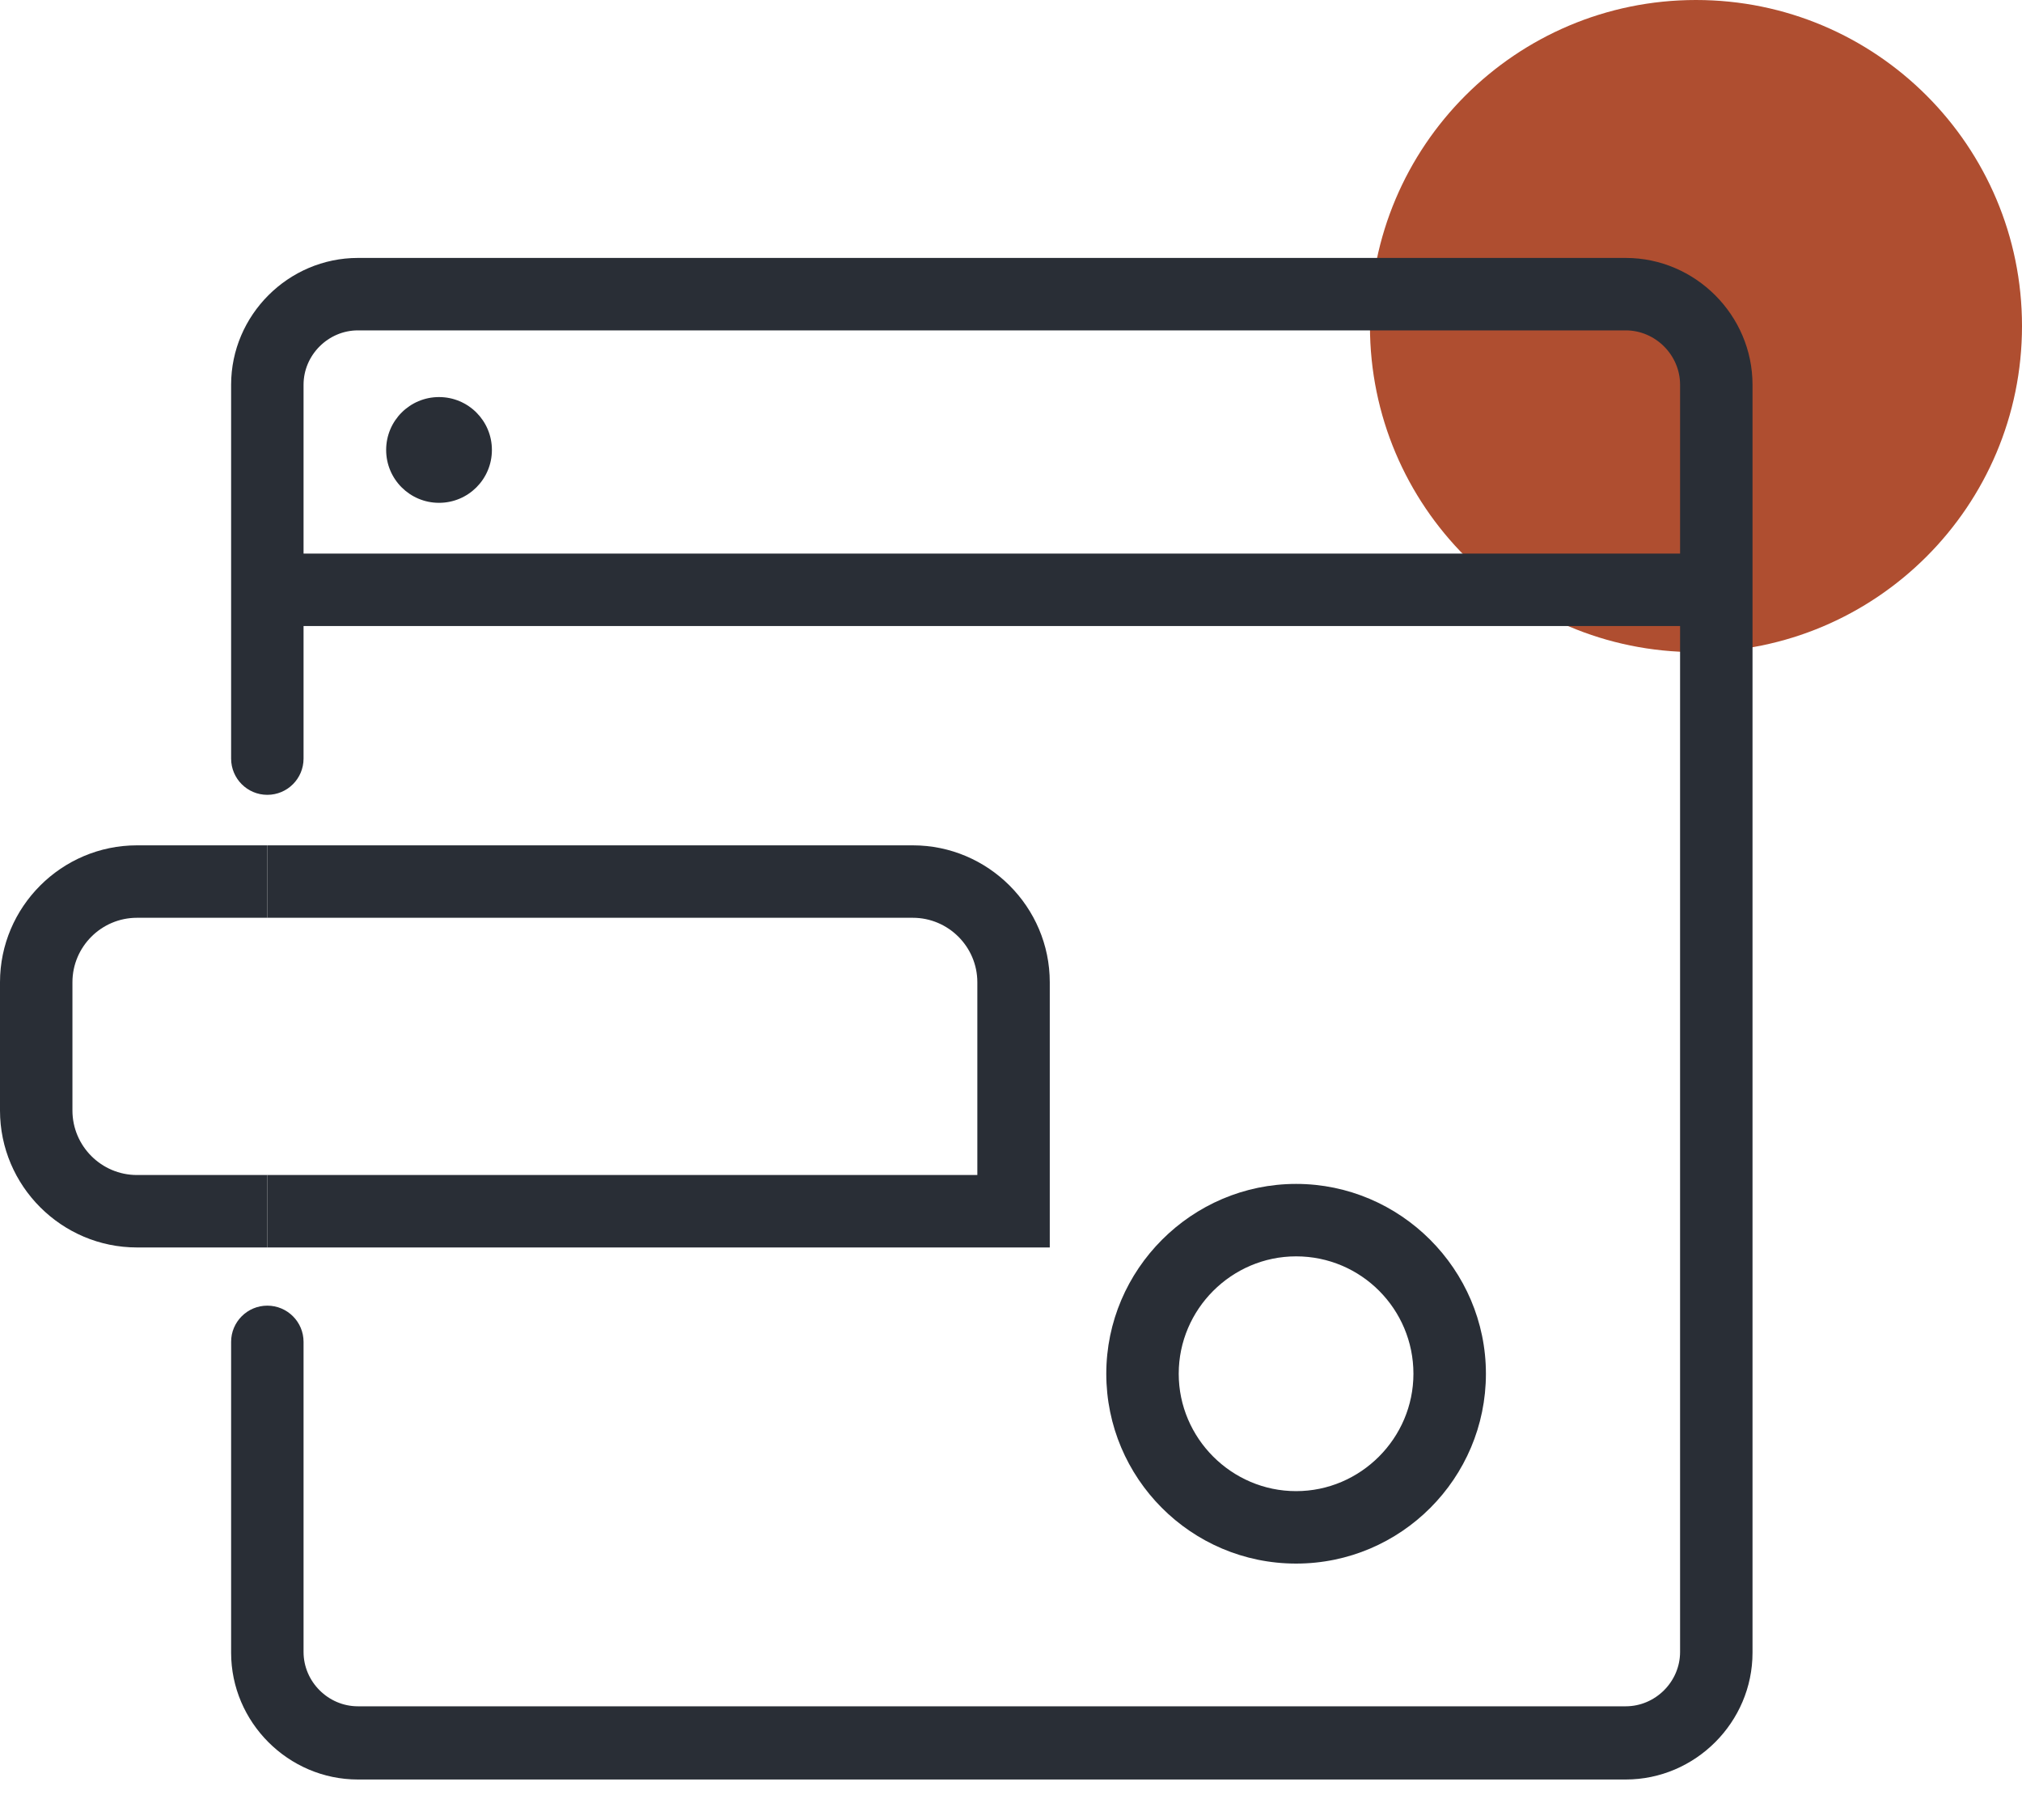
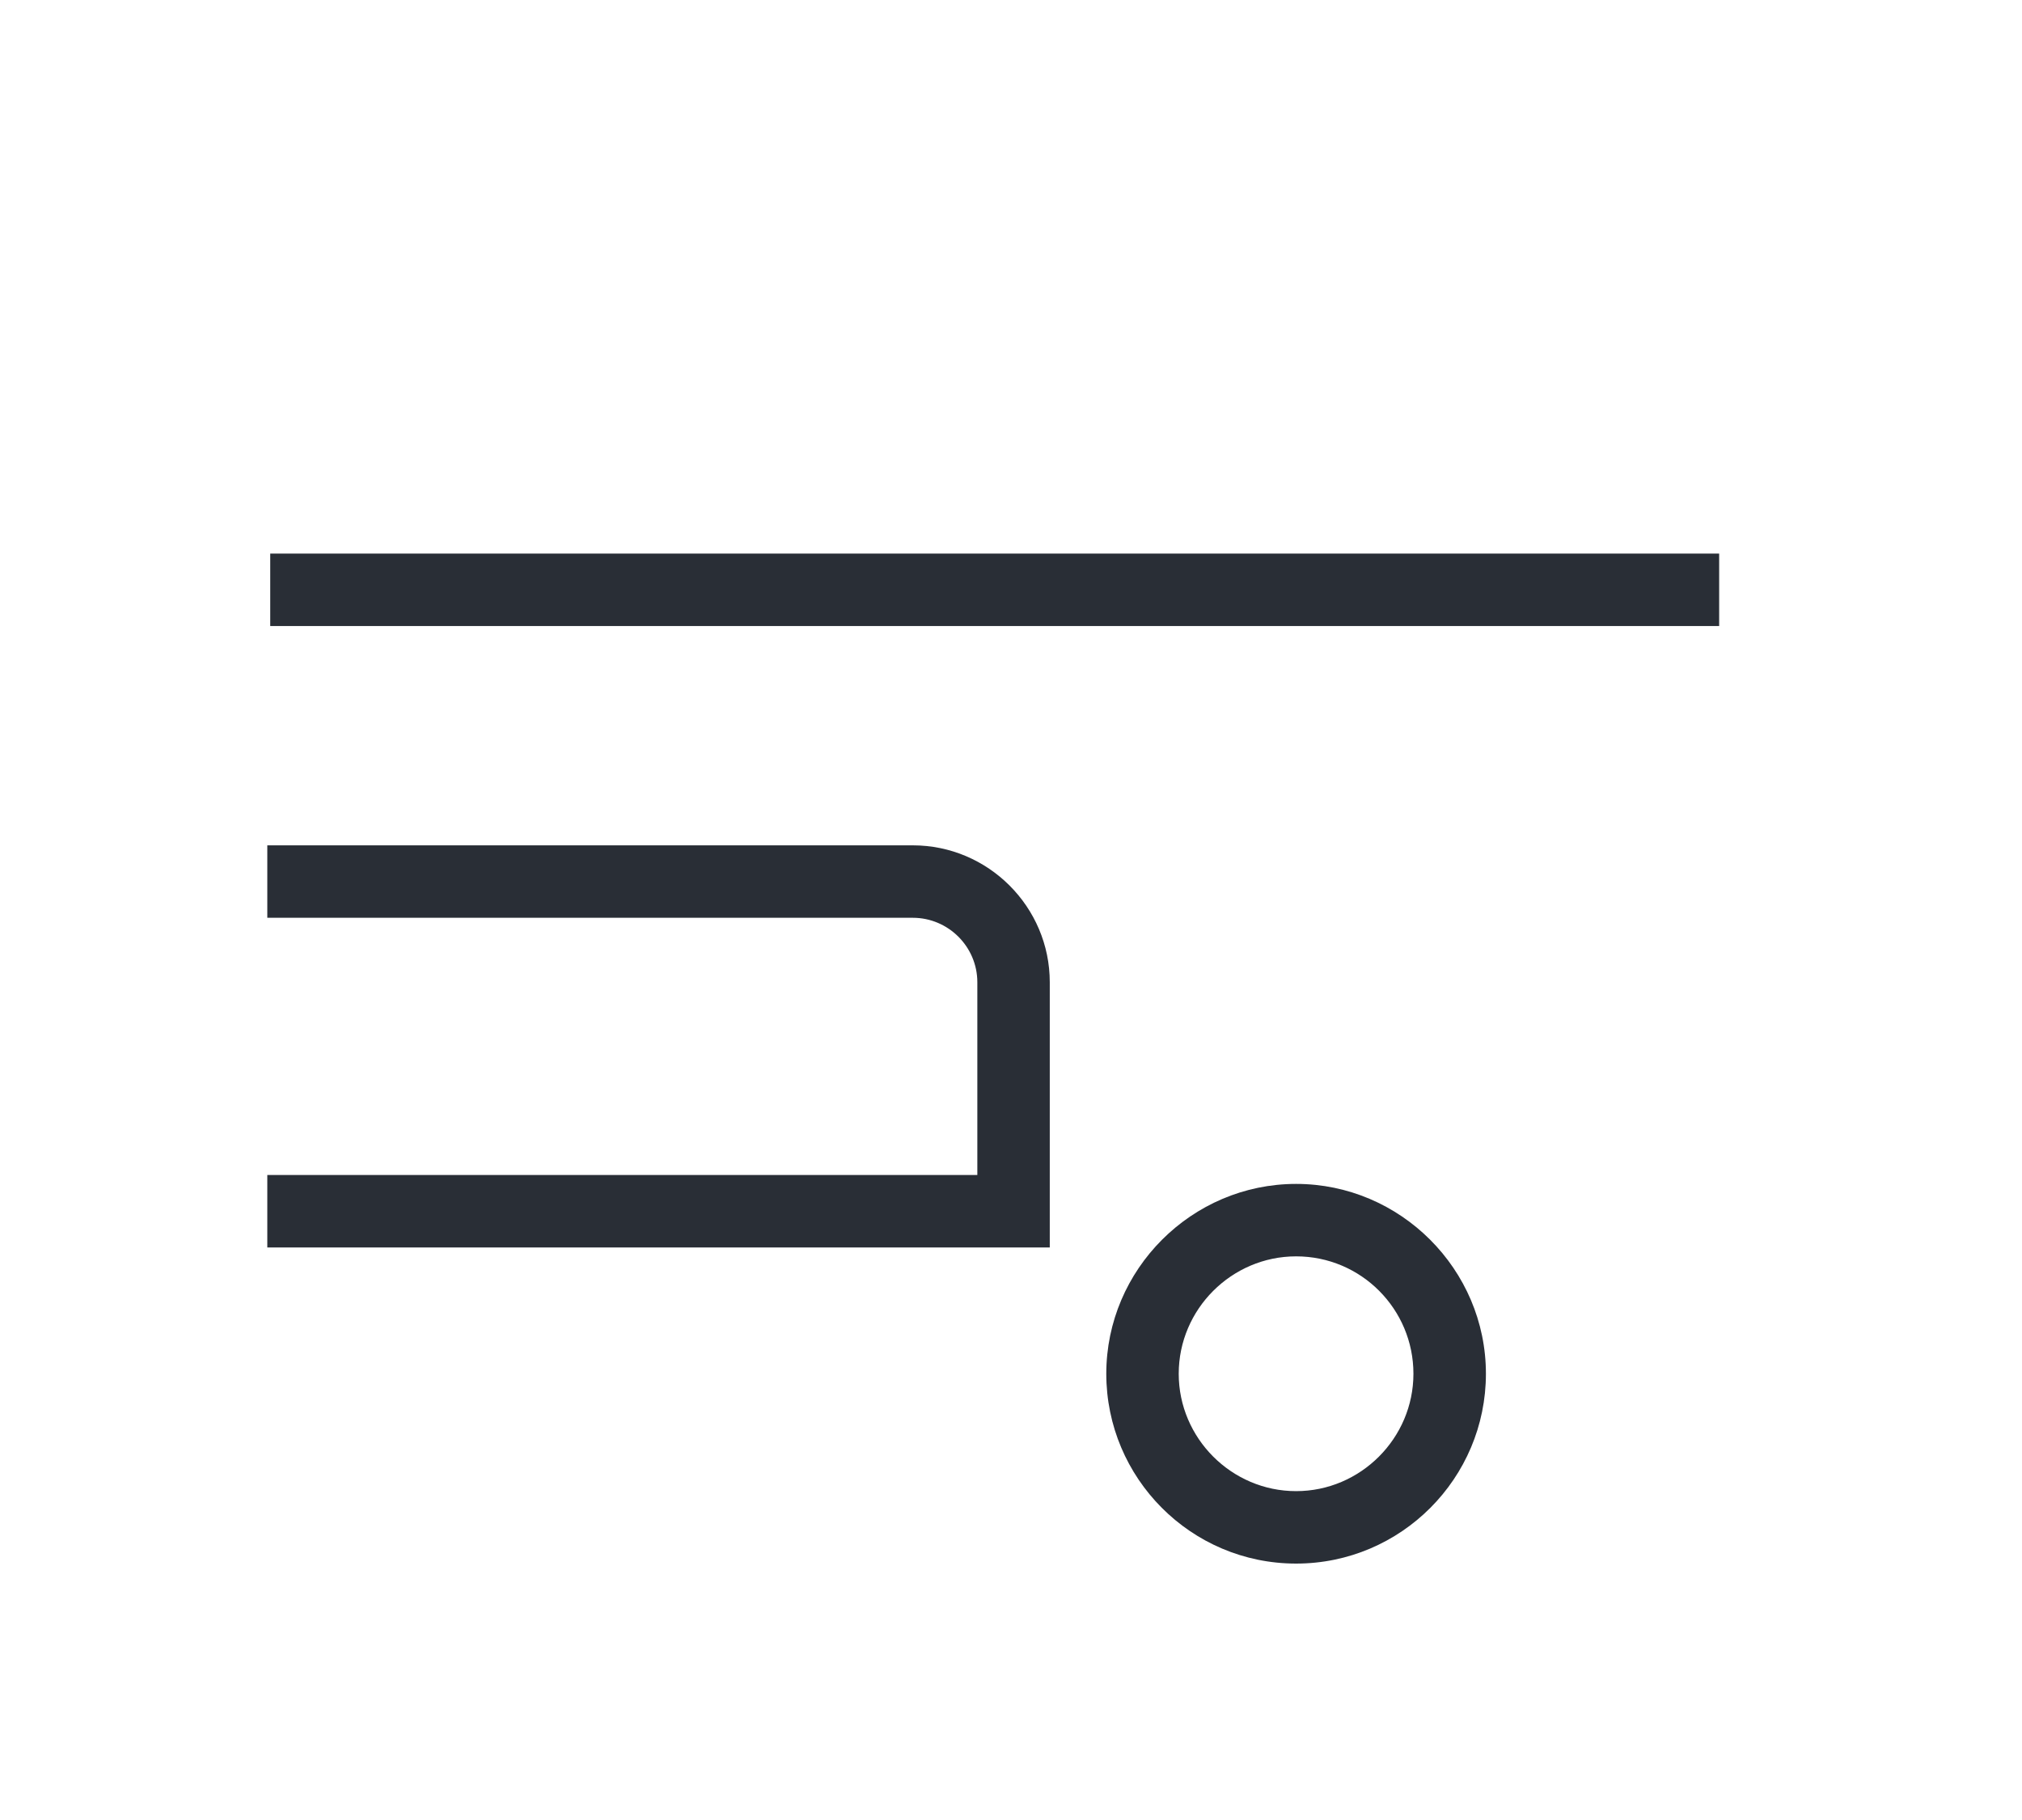
<svg xmlns="http://www.w3.org/2000/svg" width="40" height="36" viewBox="0 0 40 36" fill="none">
-   <path d="M33.551 12.899C37.112 12.899 40 10.011 40 6.449C40 2.887 37.112 0 33.551 0C29.989 0 27.101 2.887 27.101 6.449C27.101 10.011 29.989 12.899 33.551 12.899Z" fill="#AF4E30" />
-   <path d="M8.685 9.946C9.263 9.946 9.731 9.478 9.731 8.9C9.731 8.322 9.263 7.854 8.685 7.854C8.107 7.854 7.639 8.322 7.639 8.9C7.639 9.478 8.107 9.946 8.685 9.946Z" fill="#292E36" />
  <path d="M25.64 30.928C23.561 30.928 21.885 29.237 21.885 27.173C21.885 25.109 23.576 23.418 25.64 23.418C27.703 23.418 29.395 25.109 29.395 27.173C29.395 29.237 27.718 30.928 25.64 30.928ZM25.64 24.851C24.364 24.851 23.318 25.897 23.318 27.173C23.318 28.448 24.364 29.495 25.64 29.495C26.915 29.495 27.961 28.448 27.961 27.173C27.961 25.897 26.929 24.851 25.64 24.851Z" fill="#292E36" />
-   <path d="M7.08 35.199H32.161C33.536 35.199 34.669 34.067 34.669 32.691V7.61C34.669 6.234 33.536 5.102 32.161 5.102H7.08C5.704 5.102 4.572 6.234 4.572 7.61V15.005C4.572 15.401 4.893 15.722 5.288 15.722C5.684 15.722 6.005 15.401 6.005 15.005V7.61C6.005 7.023 6.492 6.535 7.08 6.535H32.161C32.748 6.535 33.236 7.023 33.236 7.61V32.676C33.236 33.264 32.748 33.751 32.161 33.751H7.08C6.492 33.751 6.005 33.264 6.005 32.676V26.542C6.005 26.147 5.684 25.826 5.288 25.826C4.893 25.826 4.572 26.147 4.572 26.542V32.691C4.572 34.067 5.704 35.199 7.08 35.199Z" fill="#292E36" />
-   <path d="M5.288 24.675H2.709C1.218 24.675 0 23.457 0 21.966V19.429C0 17.939 1.218 16.721 2.709 16.721H5.288V18.154H2.709C2.006 18.154 1.433 18.727 1.433 19.429V21.966C1.433 22.668 2.006 23.242 2.709 23.242H5.288V24.675Z" fill="#292E36" />
  <path d="M20.767 24.675H5.288V23.242H19.334V19.429C19.334 18.727 18.76 18.154 18.058 18.154H5.288V16.721H18.058C19.549 16.721 20.767 17.939 20.767 19.429V24.675Z" fill="#292E36" />
  <path d="M34.009 10.95H5.346V12.383H34.009V10.95Z" fill="#292E36" />
</svg>